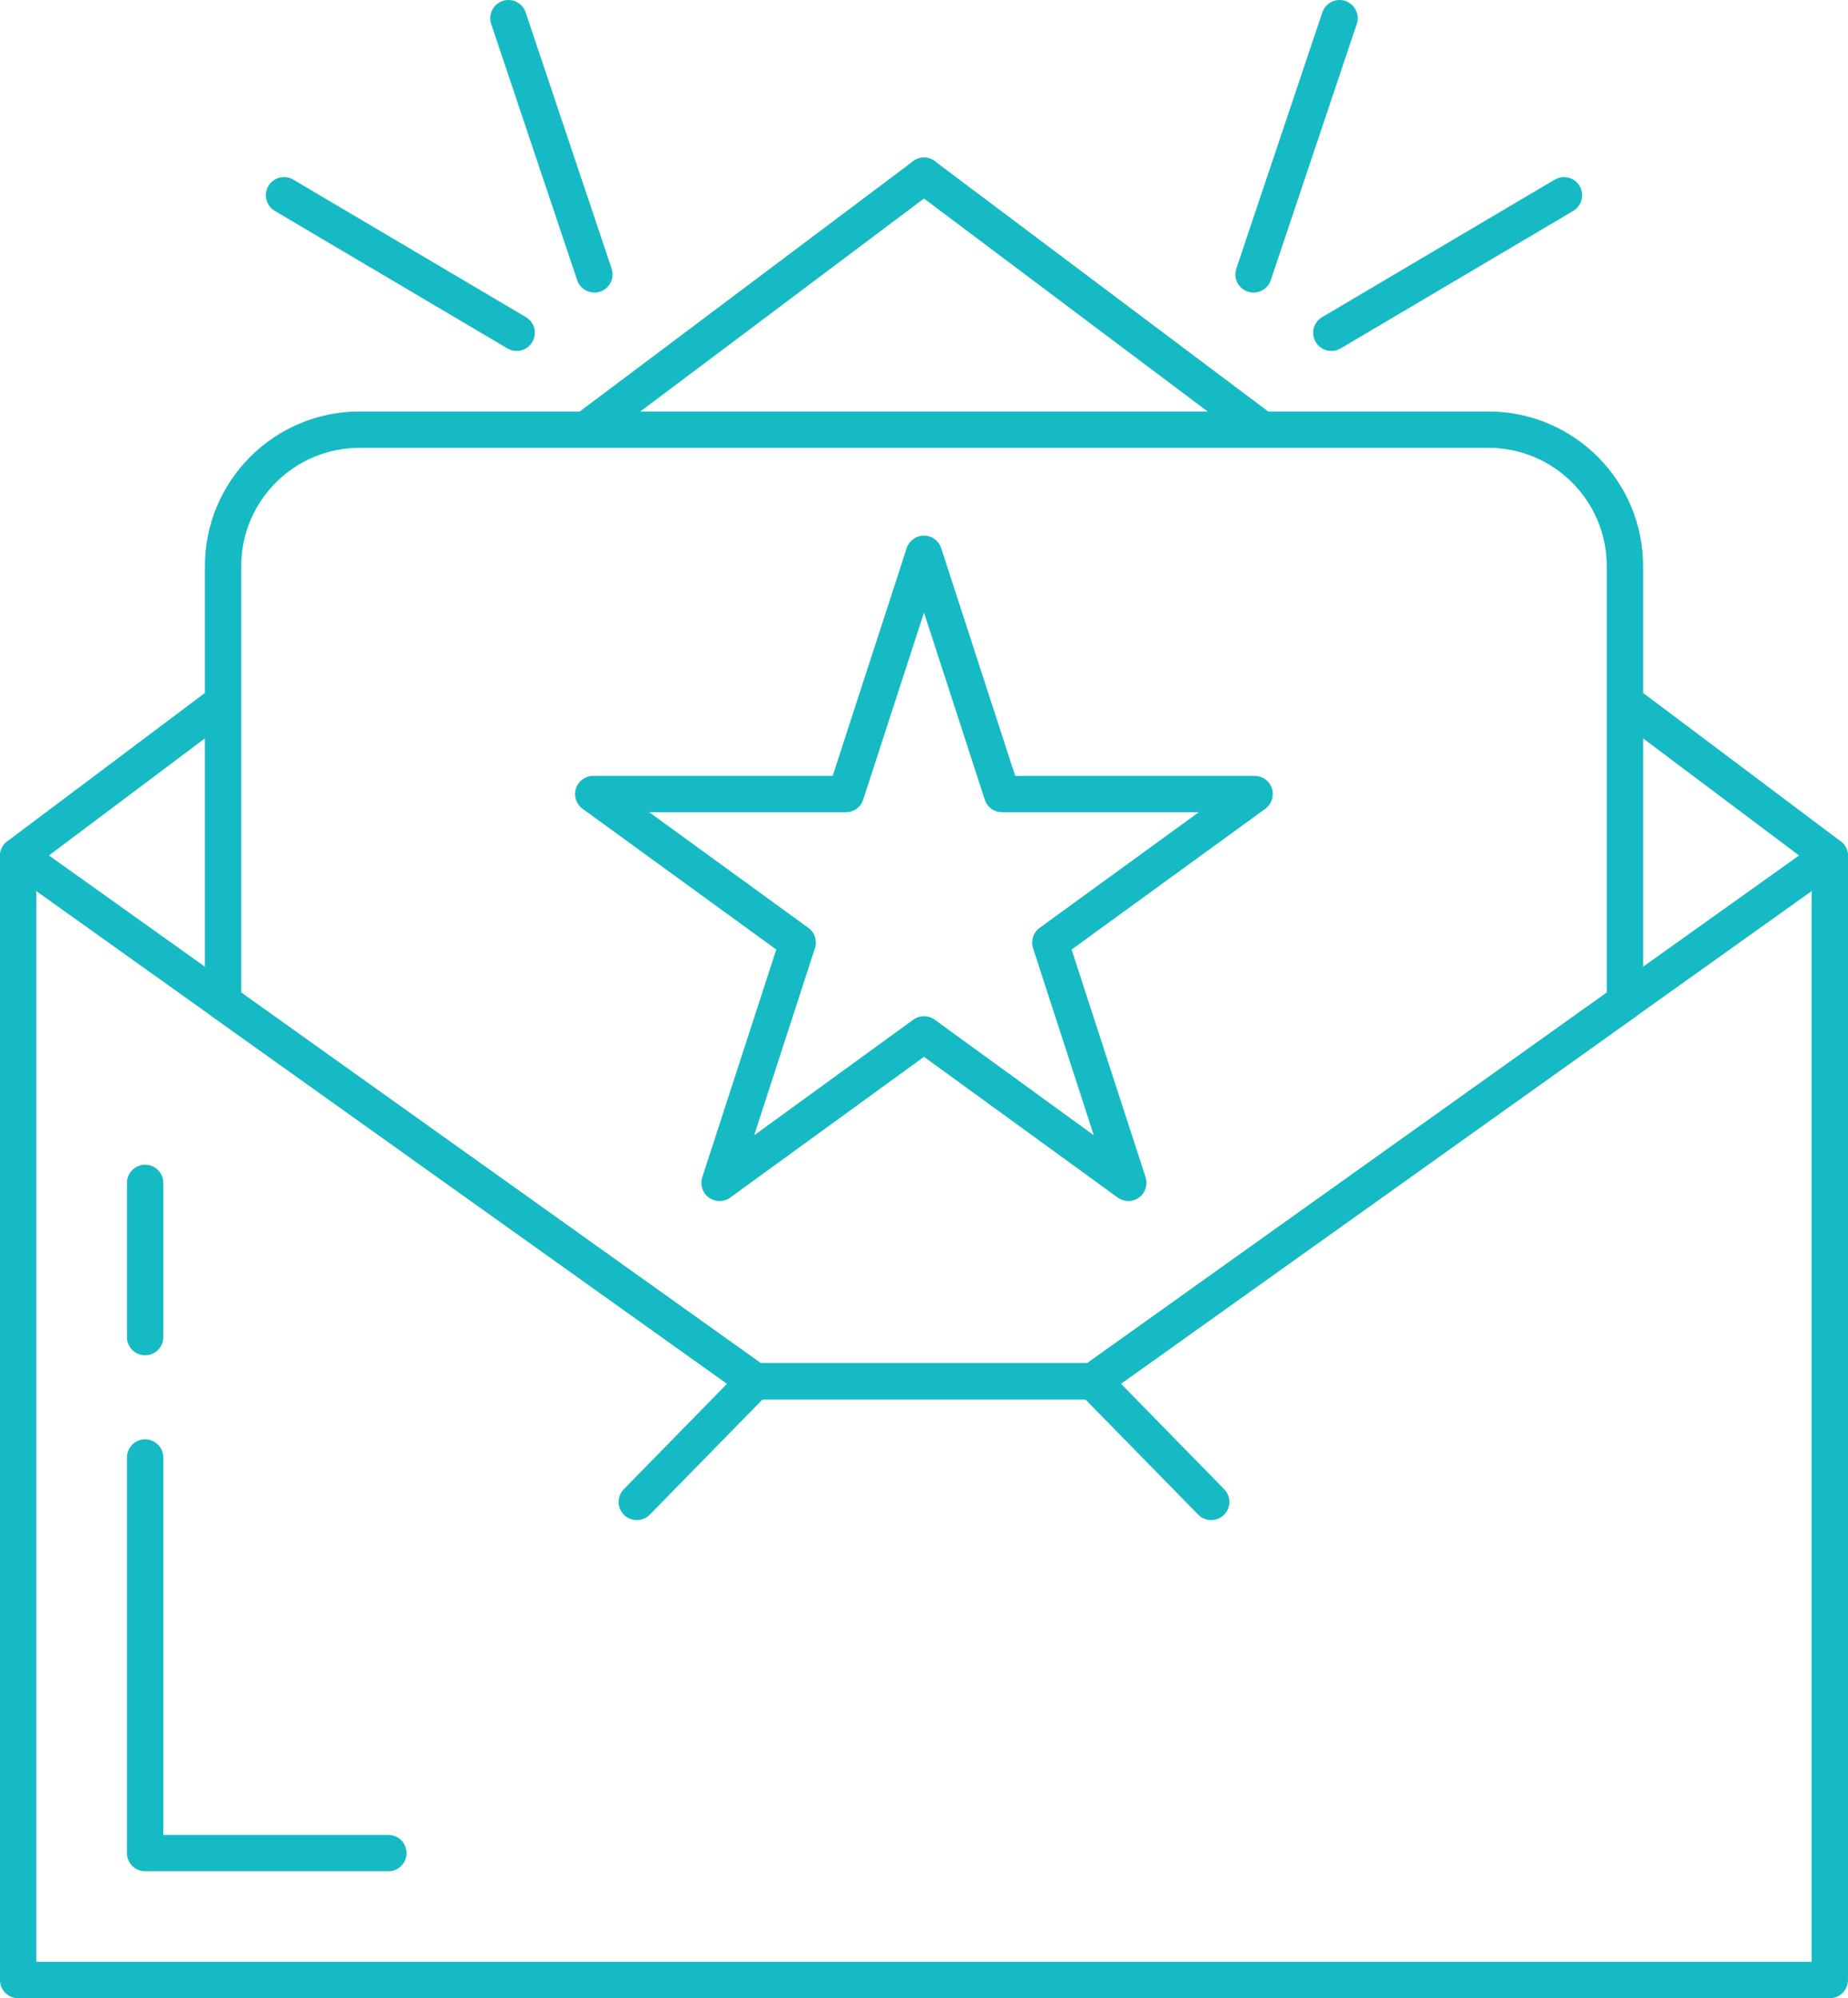
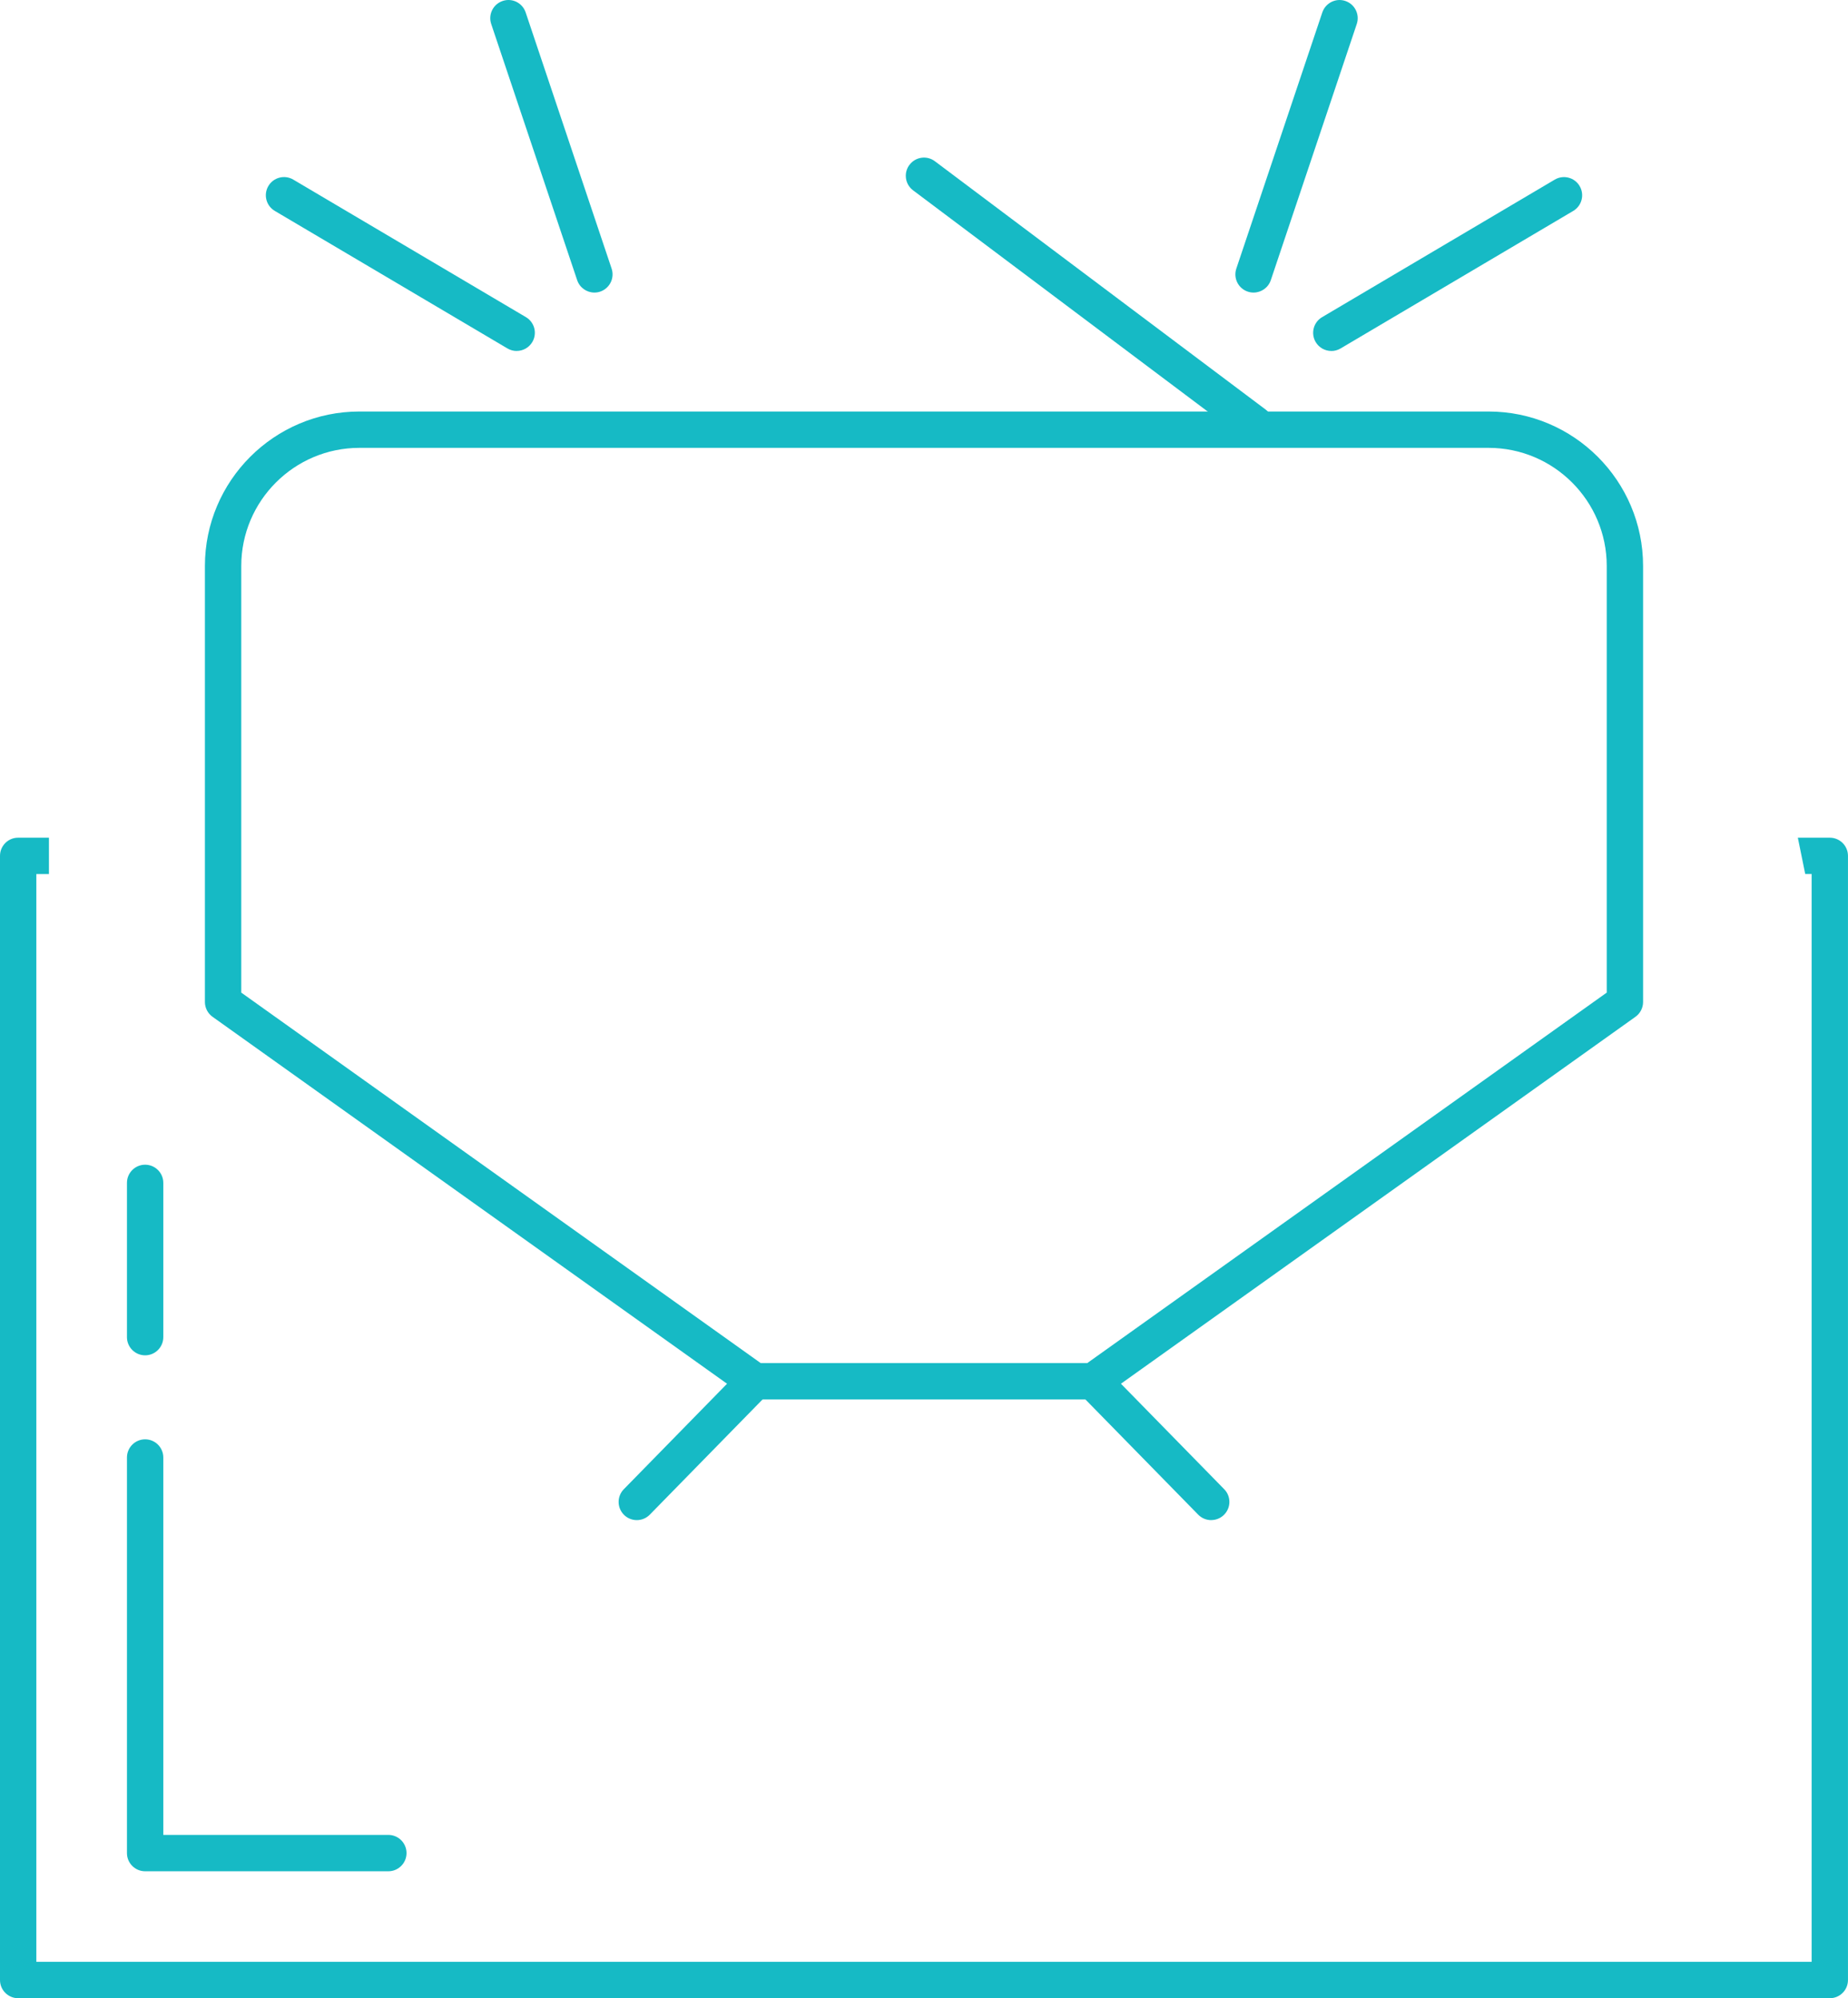
<svg xmlns="http://www.w3.org/2000/svg" id="Layer_2" data-name="Layer 2" viewBox="0 0 63.246 68.389">
  <defs>
    <style>
      .cls-1 {
        fill: #16bac5;
      }
    </style>
  </defs>
  <g id="Layer_1-2" data-name="Layer 1">
    <g>
      <g>
        <path class="cls-1" d="M42.941,15.137c-.13,0-.261-.041-.373-.125l-11.319-8.498c-.163-.122-.249-.308-.249-.497,0-.13.04-.262.125-.374.206-.275.595-.332.871-.124l11.319,8.498c.163.122.249.308.249.497,0,.13-.04.262-.125.374-.122.163-.309.249-.498.249Z" />
-         <path class="cls-1" d="M20.239,15.186c-.19,0-.376-.086-.498-.249-.084-.112-.125-.243-.125-.374,0-.189.086-.375.249-.497l11.385-8.548c.275-.207.665-.15.871.124.084.112.125.243.125.374,0,.189-.086.375-.249.497l-11.385,8.548c-.112.084-.243.125-.373.125Z" />
        <path class="cls-1" d="M41.452,52.026c-.161,0-.322-.062-.445-.187l-4.043-4.13c-.241-.246-.236-.64.01-.88.245-.239.638-.236.88.009l4.043,4.13c.241.246.236.64-.01.88-.121.118-.278.177-.435.177Z" />
        <path class="cls-1" d="M21.794,52.026c-.157,0-.314-.059-.435-.177-.245-.241-.25-.634-.01-.88l4.042-4.13c.242-.246.636-.25.88-.01.245.241.25.634.01.88l-4.042,4.13c-.122.125-.284.187-.445.187Z" />
        <path class="cls-1" d="M62.623,28.669h-1.094l.253,1.244h.219v37.231H1.244V29.914h.431v-1.244H.622C.279,28.669 0,28.948 0,29.292v38.475c0,.344.279.622.622.622h62.001c.343,0,.622-.279.622-.622V29.292c0-.344-.279-.622-.622-.622Z" />
      </g>
      <path class="cls-1" d="M37.408,47.896h-11.572c-.13,0-.256-.041-.361-.115l-18.201-12.981c-.164-.117-.261-.306-.261-.507v-14.921c0-2.916,2.372-5.288,5.287-5.288h38.645c2.916,0,5.288,2.372,5.288,5.288v14.921c0,.201-.097.39-.261.507l-18.202,12.981c-.105.075-.232.115-.361.115ZM26.036,46.652h11.174l17.779-12.68v-14.601c0-2.229-1.814-4.043-4.043-4.043H12.3c-2.229,0-4.043,1.814-4.043,4.043v14.601l17.778,12.68ZM55.61,34.293h.008-.008Z" />
-       <path class="cls-1" d="M62.997,28.794l-6.776-5.088c-.108-.081-.238-.125-.373-.125l-.233-0v1.245h.024l5.932,4.453-24.361,17.374h-11.174L1.675,29.278l5.878-4.413v-1.323l-.101-0h-.001c-.134,0-.266.044-.373.125L.249,28.794C.09,28.913-.002,29.101 0,29.299c.002.199.1.384.261.499l25.214,17.983c.105.075.232.115.361.115h11.572c.13,0,.256-.041.361-.115l25.215-17.983c.161-.115.258-.301.261-.499.002-.198-.09-.386-.249-.505Z" />
      <path class="cls-1" d="M13.291,64.044H4.967c-.344,0-.622-.279-.622-.622v-13.539c0-.343.279-.622.622-.622.343,0,.622.279.622.622v12.917h7.702c.344,0,.622.279.622.622s-.279.622-.622.622Z" />
      <path class="cls-1" d="M4.967,46.386c-.344,0-.622-.279-.622-.622v-5.28c0-.343.279-.622.622-.622.343,0,.622.279.622.622v5.28c0,.343-.279.622-.622.622Z" />
-       <path class="cls-1" d="M38.618,41.106c-.128,0-.257-.04-.365-.119l-6.63-4.817-6.631,4.817c-.217.158-.514.158-.731,0-.219-.159-.309-.439-.226-.696l2.532-7.793-6.629-4.817c-.219-.159-.309-.439-.226-.696.083-.256.322-.43.591-.43h8.194l2.533-7.794c.083-.256.322-.43.591-.43h0c.27,0,.509.174.591.43l2.532,7.794h8.195c.27,0,.509.173.591.43.083.256-.007.537-.226.696l-6.629,4.817,2.532,7.793c.083.256-.007.537-.226.696-.109.079-.237.119-.365.119ZM31.623,34.779c.128,0,.257.04.365.119l5.446,3.957-2.079-6.403c-.083-.256.007-.538.226-.696l5.445-3.957h-6.732c-.27,0-.509-.174-.591-.43l-2.08-6.403-2.081,6.403c-.083.256-.322.43-.591.43h-6.731l5.445,3.957c.219.159.309.439.226.696l-2.08,6.403,5.447-3.957c.109-.079.237-.119.365-.119Z" />
      <g>
        <g>
          <g>
-             <path class="cls-1" d="M42.902,9.391l2.942-8.768-2.942,8.768Z" />
            <path class="cls-1" d="M42.902,10.013c-.066,0-.132-.01-.198-.032-.326-.109-.501-.462-.392-.788L45.255.425c.11-.325.464-.502.787-.392.326.109.501.462.392.788l-2.942,8.768c-.088.26-.33.424-.59.424Z" />
          </g>
          <g>
            <path class="cls-1" d="M45.563,11.39l7.961-4.707-7.961,4.707Z" />
            <path class="cls-1" d="M45.564,12.012c-.213,0-.42-.109-.536-.305-.175-.296-.077-.677.219-.852l7.962-4.707c.296-.175.678-.077.852.219.175.296.077.677-.219.852l-7.962,4.707c-.1.059-.208.087-.316.087Z" />
          </g>
        </g>
        <g>
          <g>
-             <path class="cls-1" d="M20.343,9.391L17.401.623l2.942,8.768Z" />
            <path class="cls-1" d="M20.343,10.013c-.26,0-.502-.164-.59-.424L16.811.821c-.109-.326.066-.678.392-.788.326-.111.678.066.787.392l2.942,8.768c.109.326-.066.678-.392.788-.066.022-.132.032-.198.032Z" />
          </g>
          <g>
            <path class="cls-1" d="M17.683,11.39l-7.961-4.707,7.961,4.707Z" />
            <path class="cls-1" d="M17.682,12.012c-.108,0-.216-.028-.316-.087l-7.962-4.707c-.296-.175-.394-.556-.219-.852.174-.296.556-.394.852-.219l7.962,4.707c.296.175.394.556.219.852-.116.196-.323.305-.536.305Z" />
          </g>
        </g>
      </g>
    </g>
  </g>
</svg>